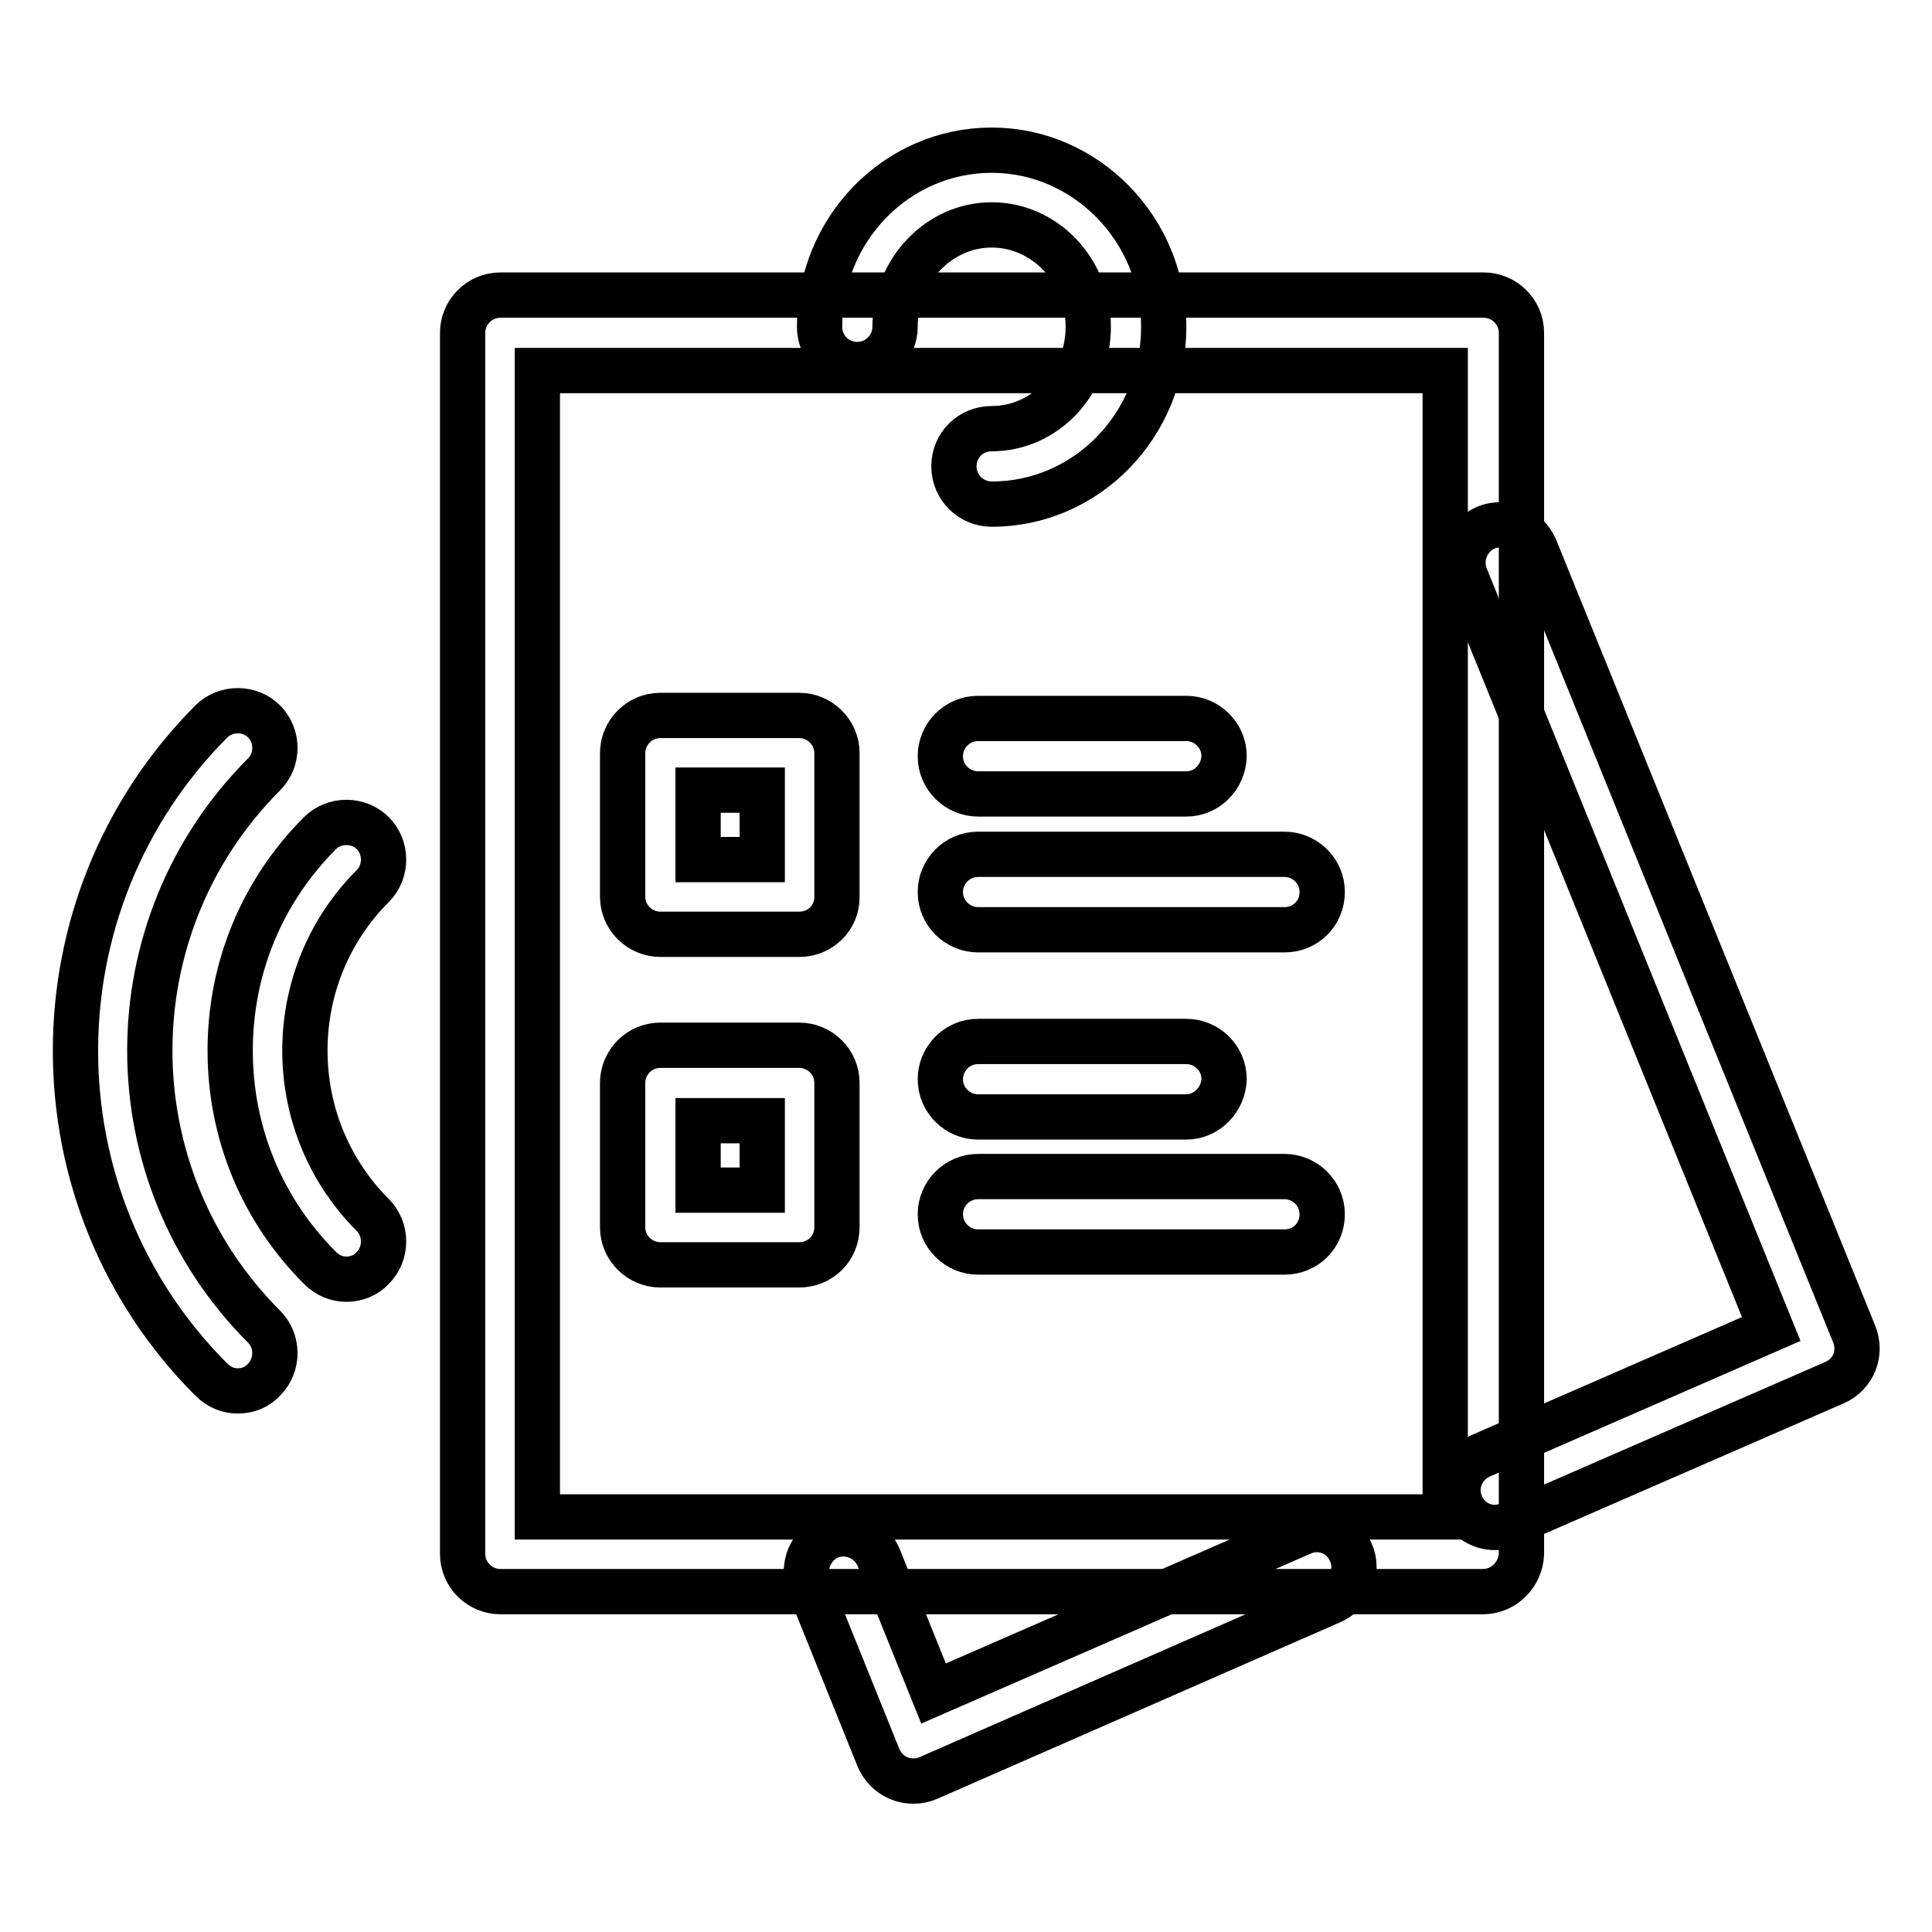
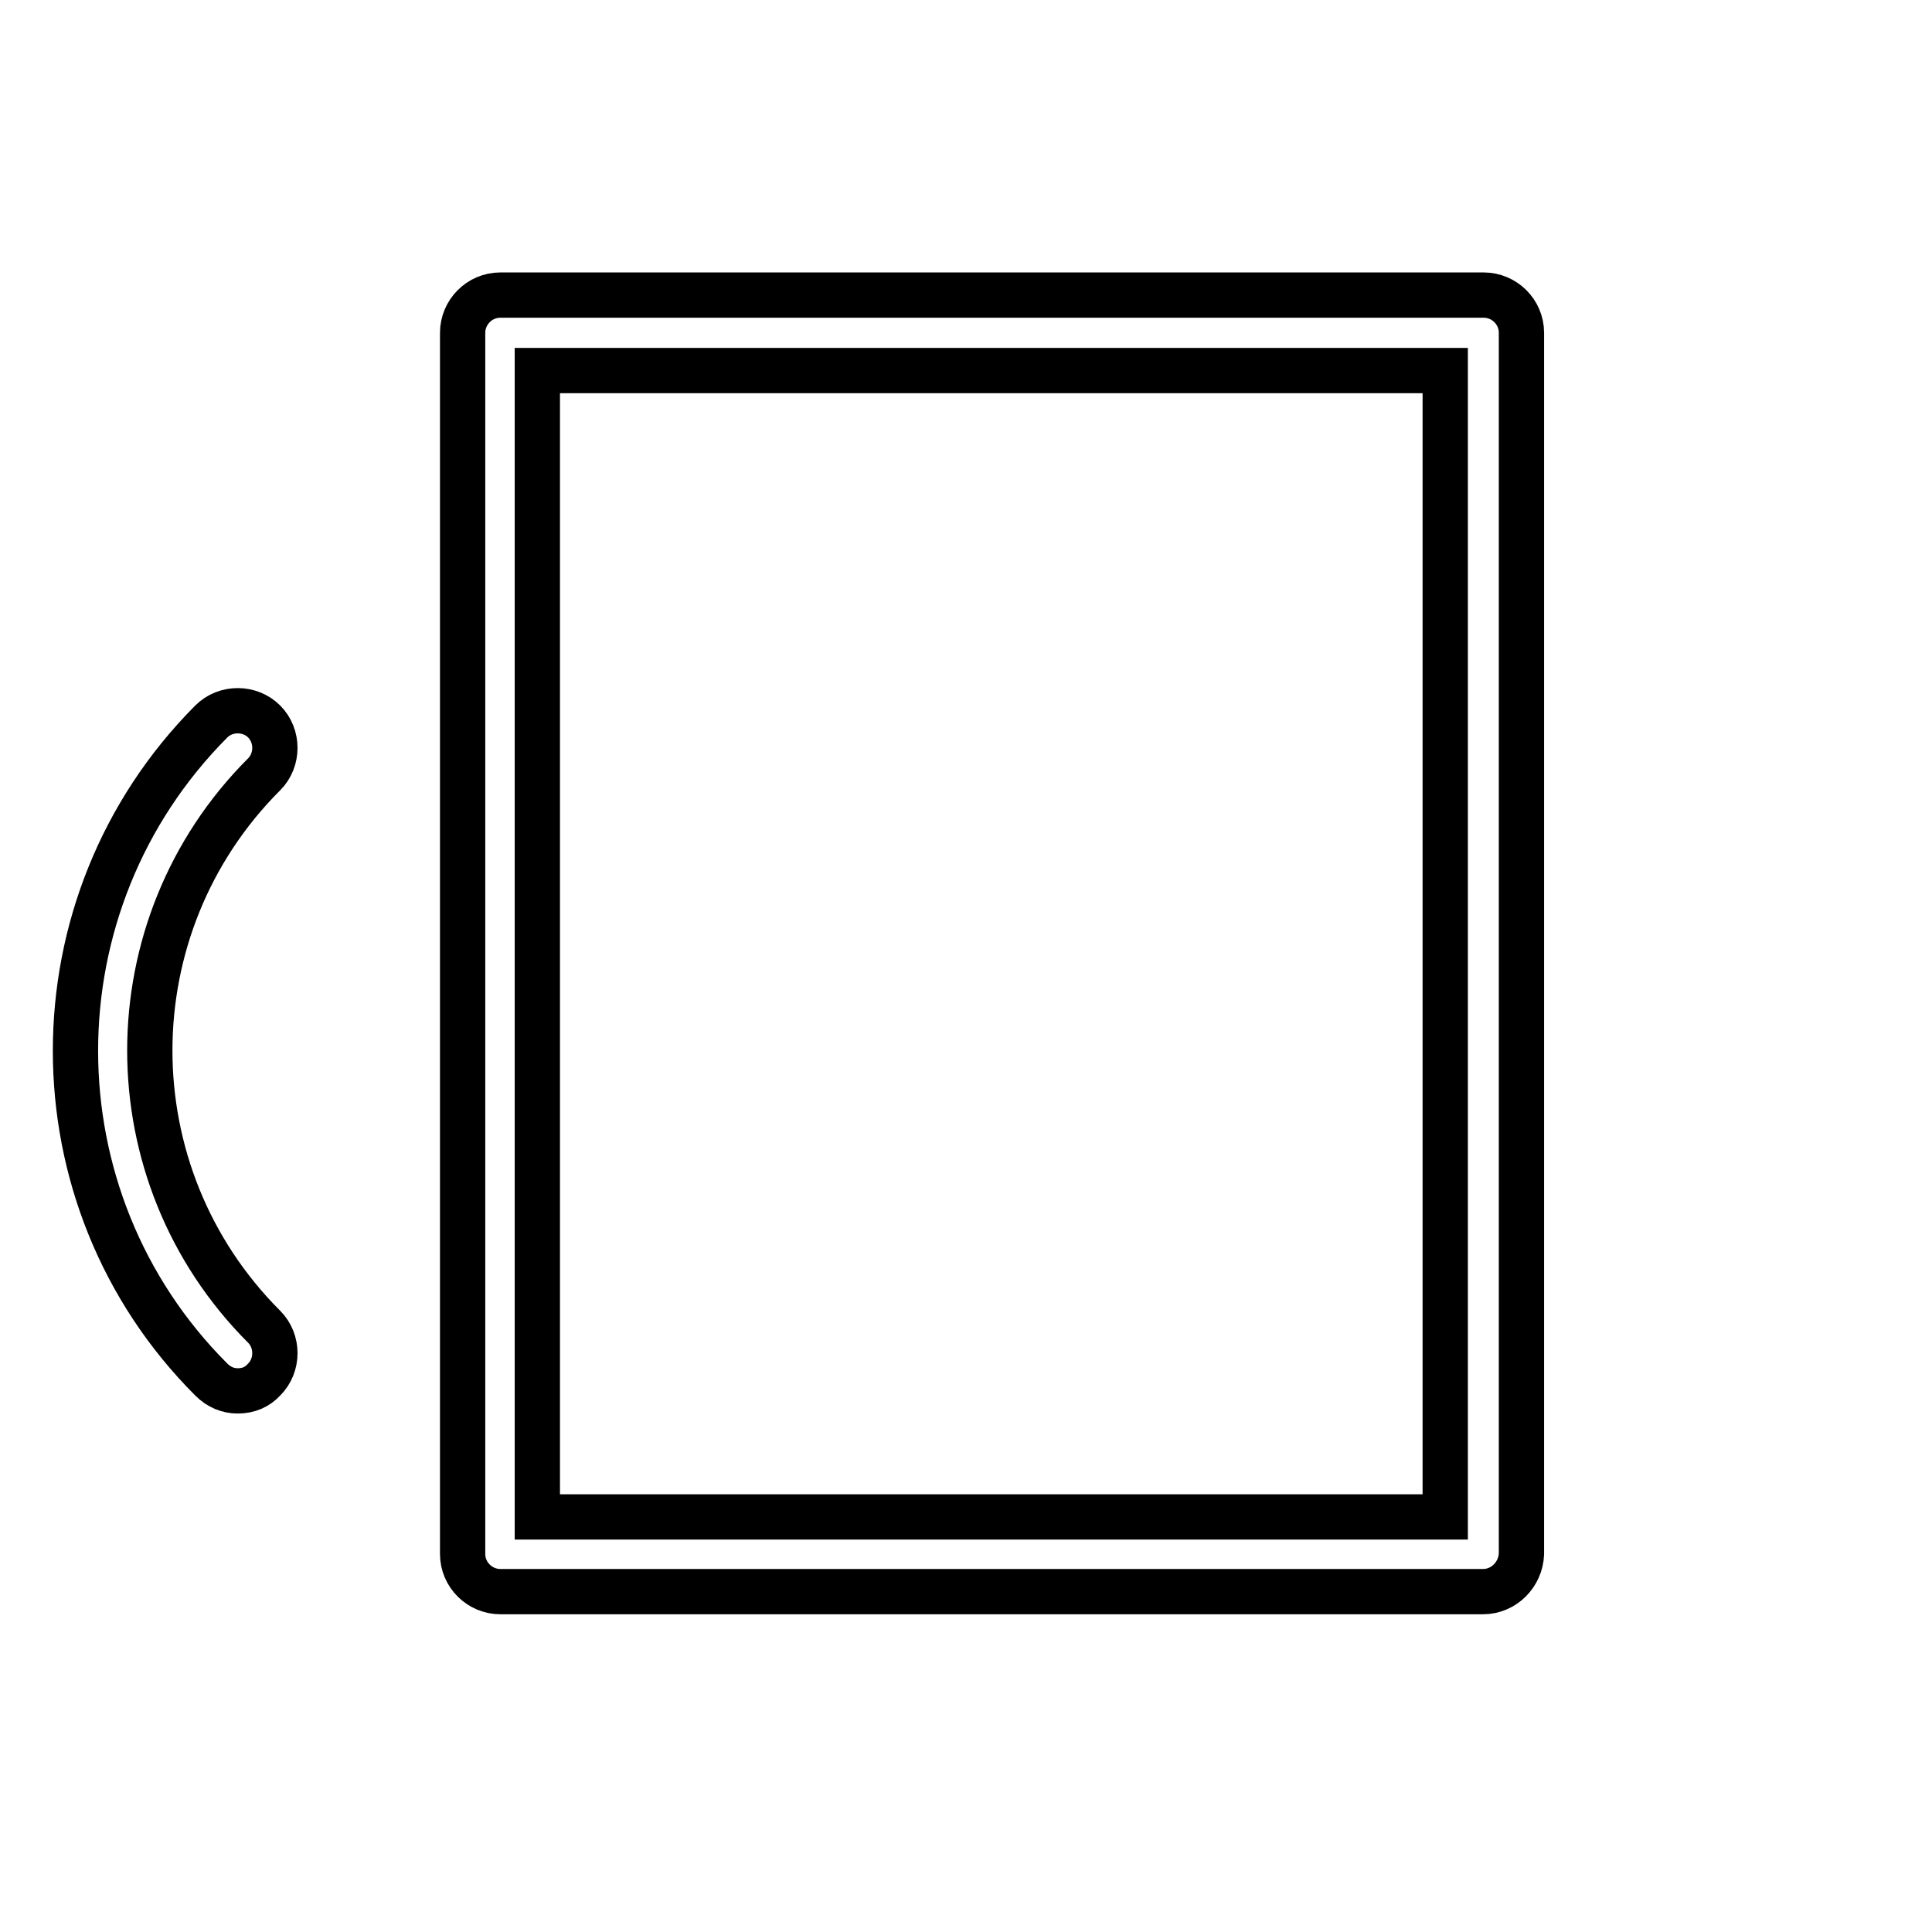
<svg xmlns="http://www.w3.org/2000/svg" version="1.1" x="0px" y="0px" viewBox="0 0 256 256" enable-background="new 0 0 256 256" xml:space="preserve">
  <g>
-     <path stroke-width="6" fill-opacity="0" stroke="#000000" d="M45.9,169.5c-1.3,0-2.5-0.5-3.5-1.5c-7.7-7.7-11.9-17.9-11.9-28.8c0-10.9,4.2-21.1,11.9-28.8 c1.9-1.9,5.1-1.9,7,0c1.9,1.9,1.9,5.1,0,7c-5.8,5.8-9,13.6-9,21.8c0,8.2,3.2,16,9,21.8c1.9,1.9,1.9,5.1,0,7 C48.5,169,47.2,169.5,45.9,169.5z" />
    <path stroke-width="6" fill-opacity="0" stroke="#000000" d="M31.5,184.3c-1.3,0-2.5-0.5-3.5-1.5C4,158.8,4,119.7,28,95.6c1.9-1.9,5.1-1.9,7,0c1.9,1.9,1.9,5.1,0,7 c-20.2,20.2-20.2,53,0,73.2c1.9,1.9,1.9,5.1,0,7C34.1,183.8,32.9,184.3,31.5,184.3z M196.5,210.9H66.3c-2.7,0-5-2.2-5-5V44.1 c0-2.7,2.2-5,5-5h130.3c2.7,0,5,2.2,5,5v161.8C201.5,208.6,199.3,210.9,196.5,210.9z M71.2,201h120.3V49.1H71.2V201L71.2,201z" />
-     <path stroke-width="6" fill-opacity="0" stroke="#000000" d="M121,236c-2,0-3.8-1.2-4.6-3.1l-9.2-22.8c-1-2.5,0.2-5.4,2.7-6.5c2.5-1,5.4,0.2,6.5,2.7l7.3,18.1l48.8-21.3 c2.5-1.1,5.4,0,6.5,2.6c1.1,2.5-0.1,5.4-2.6,6.5L123,235.6C122.3,235.9,121.7,236,121,236L121,236z M198.1,202.4 c-1.9,0-3.7-1.1-4.5-3c-1.1-2.5,0.1-5.4,2.6-6.5l38.5-16.8l-40.5-99.7c-1-2.5,0.2-5.4,2.7-6.5c2.5-1,5.4,0.2,6.5,2.7l42.3,104.2 c1,2.5-0.1,5.3-2.6,6.4l-42.9,18.7C199.5,202.2,198.8,202.4,198.1,202.4L198.1,202.4z M131.4,66.8c-2.7,0-5-2.2-5-5s2.2-5,5-5 c7.1,0,12.8-6.1,12.8-13.5c0-7.5-5.8-13.5-12.8-13.5s-12.8,6.1-12.8,13.5c0,2.7-2.2,5-5,5s-5-2.2-5-5c0-12.9,10.2-23.4,22.8-23.4 c12.5,0,22.8,10.5,22.8,23.4C154.2,56.3,144,66.8,131.4,66.8L131.4,66.8z M105.9,123.8H87.5c-2.7,0-5-2.2-5-5V99.8c0-2.7,2.2-5,5-5 h18.4c2.7,0,5,2.2,5,5v19.1C110.9,121.6,108.7,123.8,105.9,123.8z M92.5,113.9h8.5v-9.2h-8.5V113.9z M105.9,167.6H87.5 c-2.7,0-5-2.2-5-5v-19.1c0-2.7,2.2-5,5-5h18.4c2.7,0,5,2.2,5,5v19.1C110.9,165.4,108.7,167.6,105.9,167.6z M92.5,157.7h8.5v-9.2 h-8.5V157.7z M157.2,105.2h-27.6c-2.7,0-5-2.2-5-5c0-2.7,2.2-5,5-5h27.6c2.7,0,5,2.2,5,5C162.1,103,159.9,105.2,157.2,105.2z  M170.2,123.2h-40.6c-2.7,0-5-2.2-5-5c0-2.7,2.2-5,5-5h40.6c2.7,0,5,2.2,5,5C175.2,121,173,123.2,170.2,123.2z M157.2,148h-27.6 c-2.7,0-5-2.2-5-5c0-2.7,2.2-5,5-5h27.6c2.7,0,5,2.2,5,5C162.1,145.7,159.9,148,157.2,148z M170.2,165.9h-40.6c-2.7,0-5-2.2-5-5 c0-2.7,2.2-5,5-5h40.6c2.7,0,5,2.2,5,5C175.2,163.7,173,165.9,170.2,165.9z" />
  </g>
</svg>